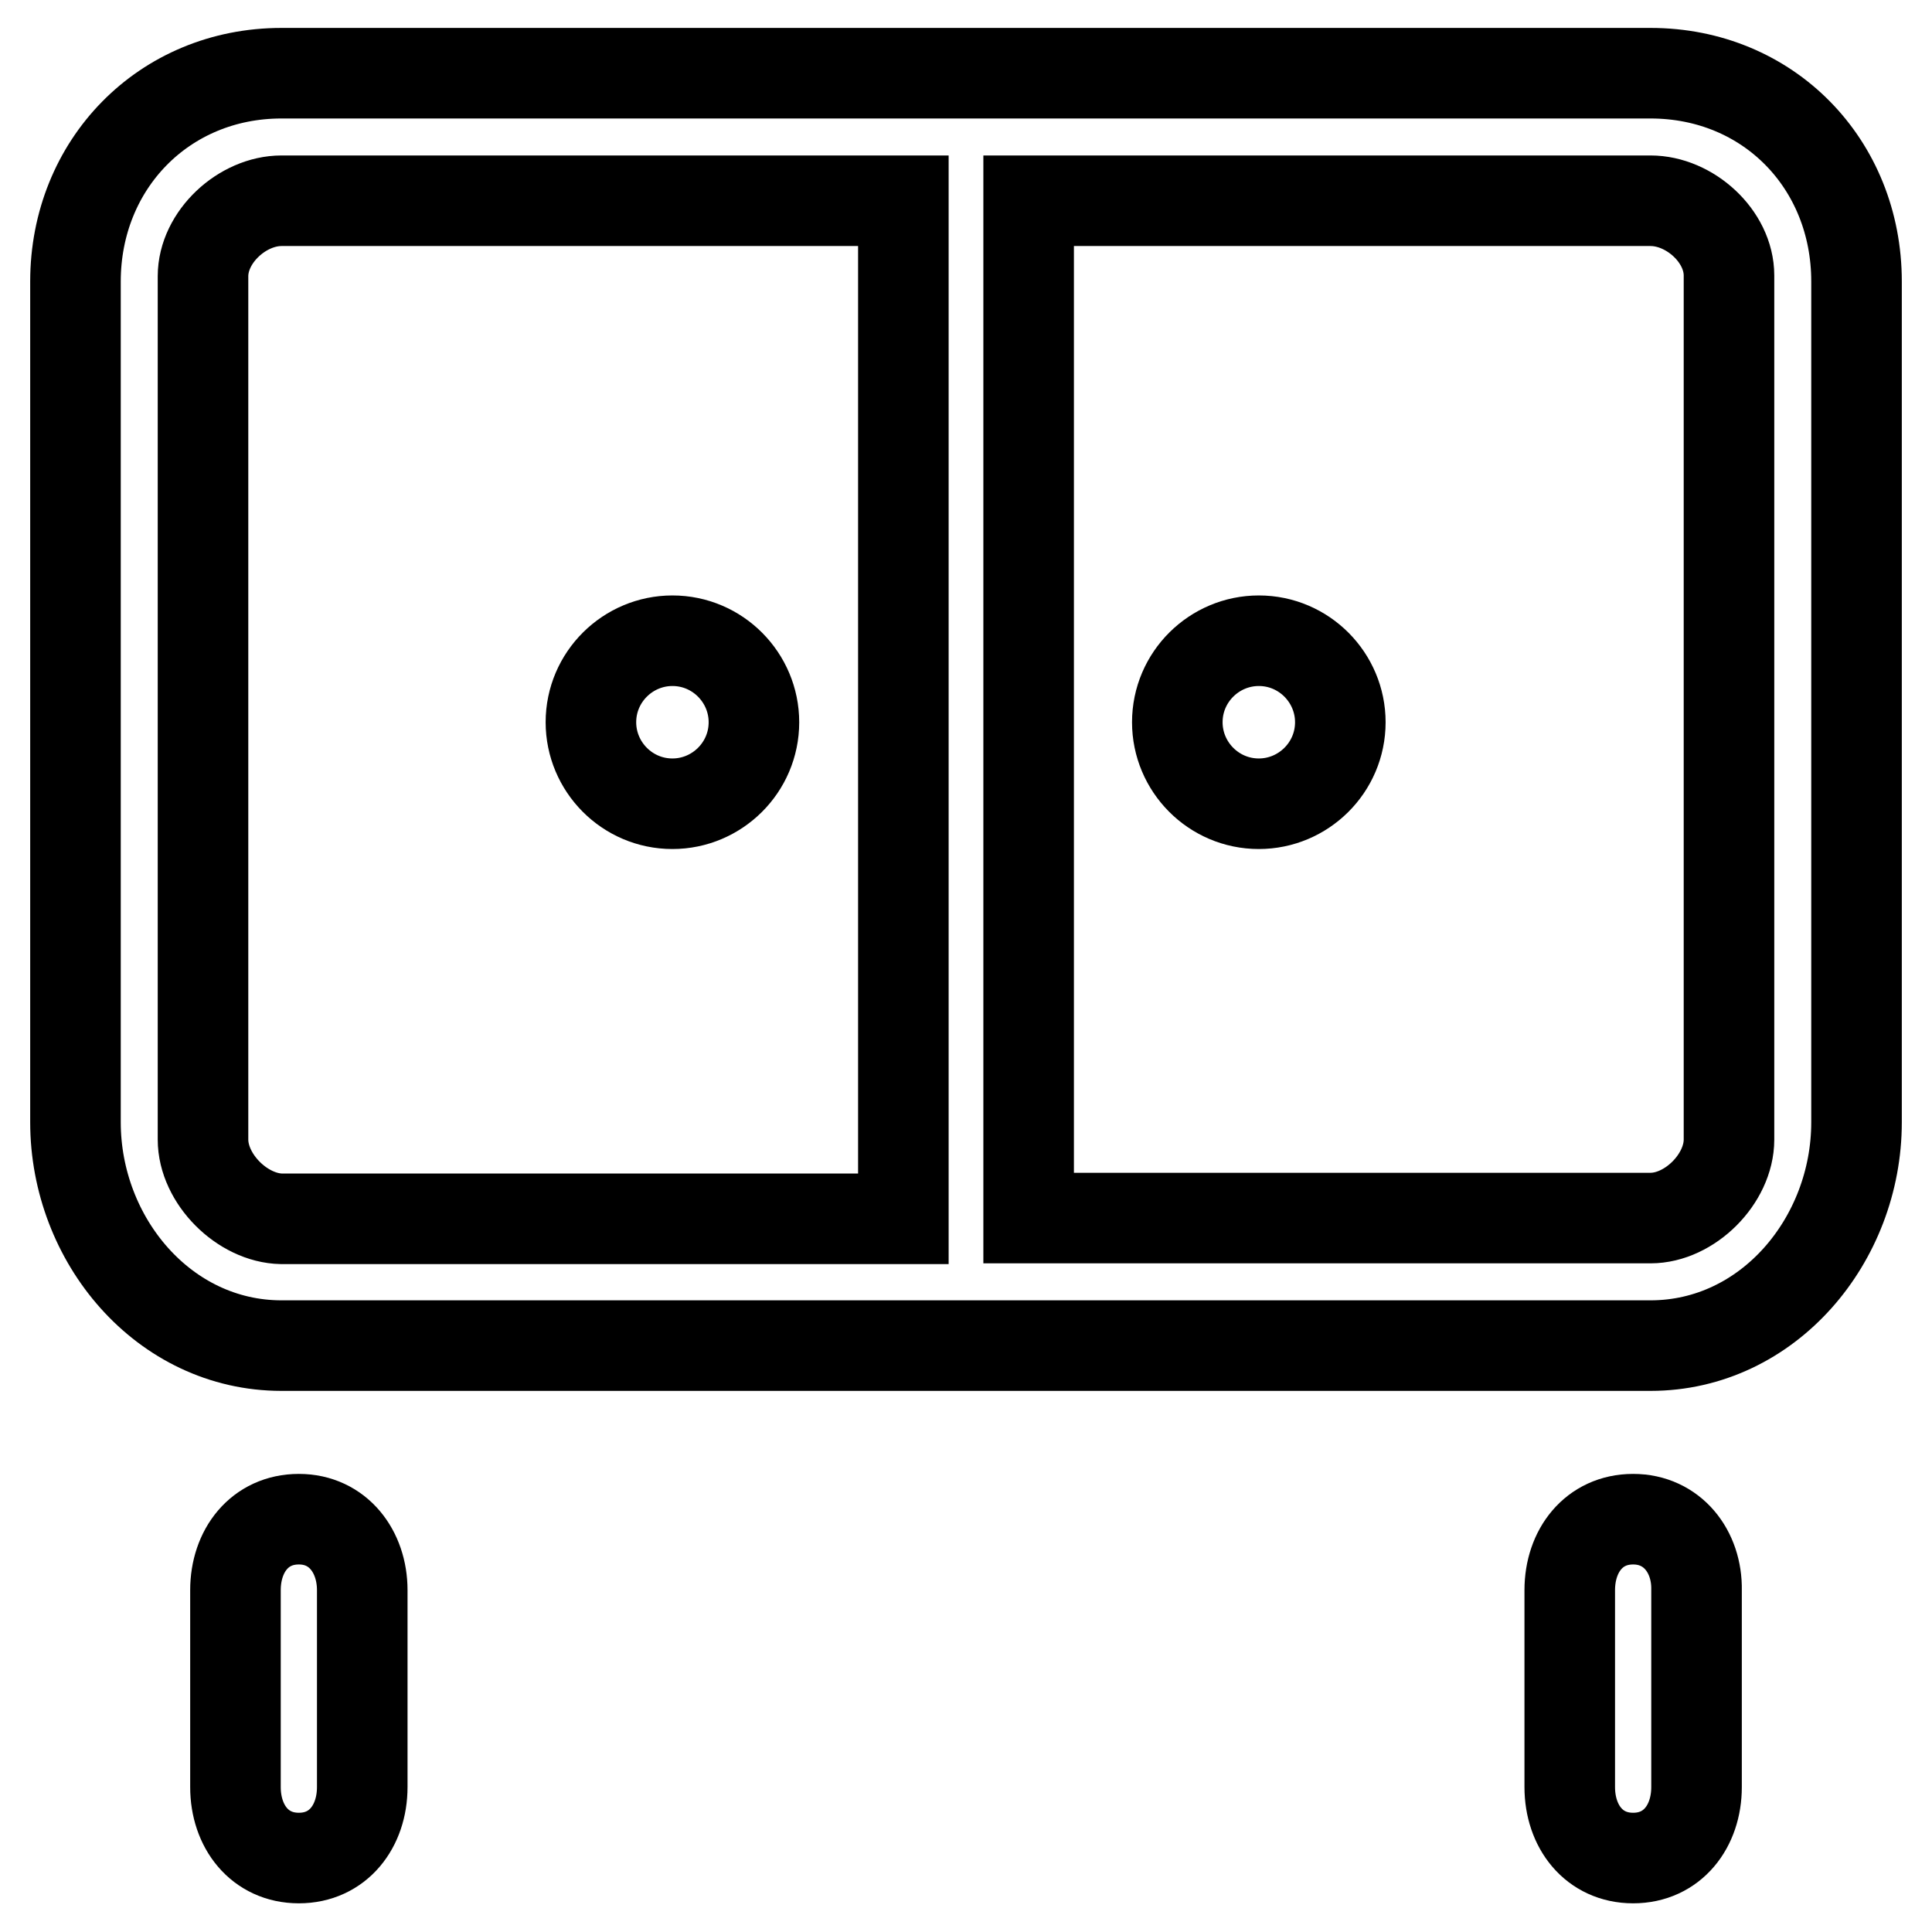
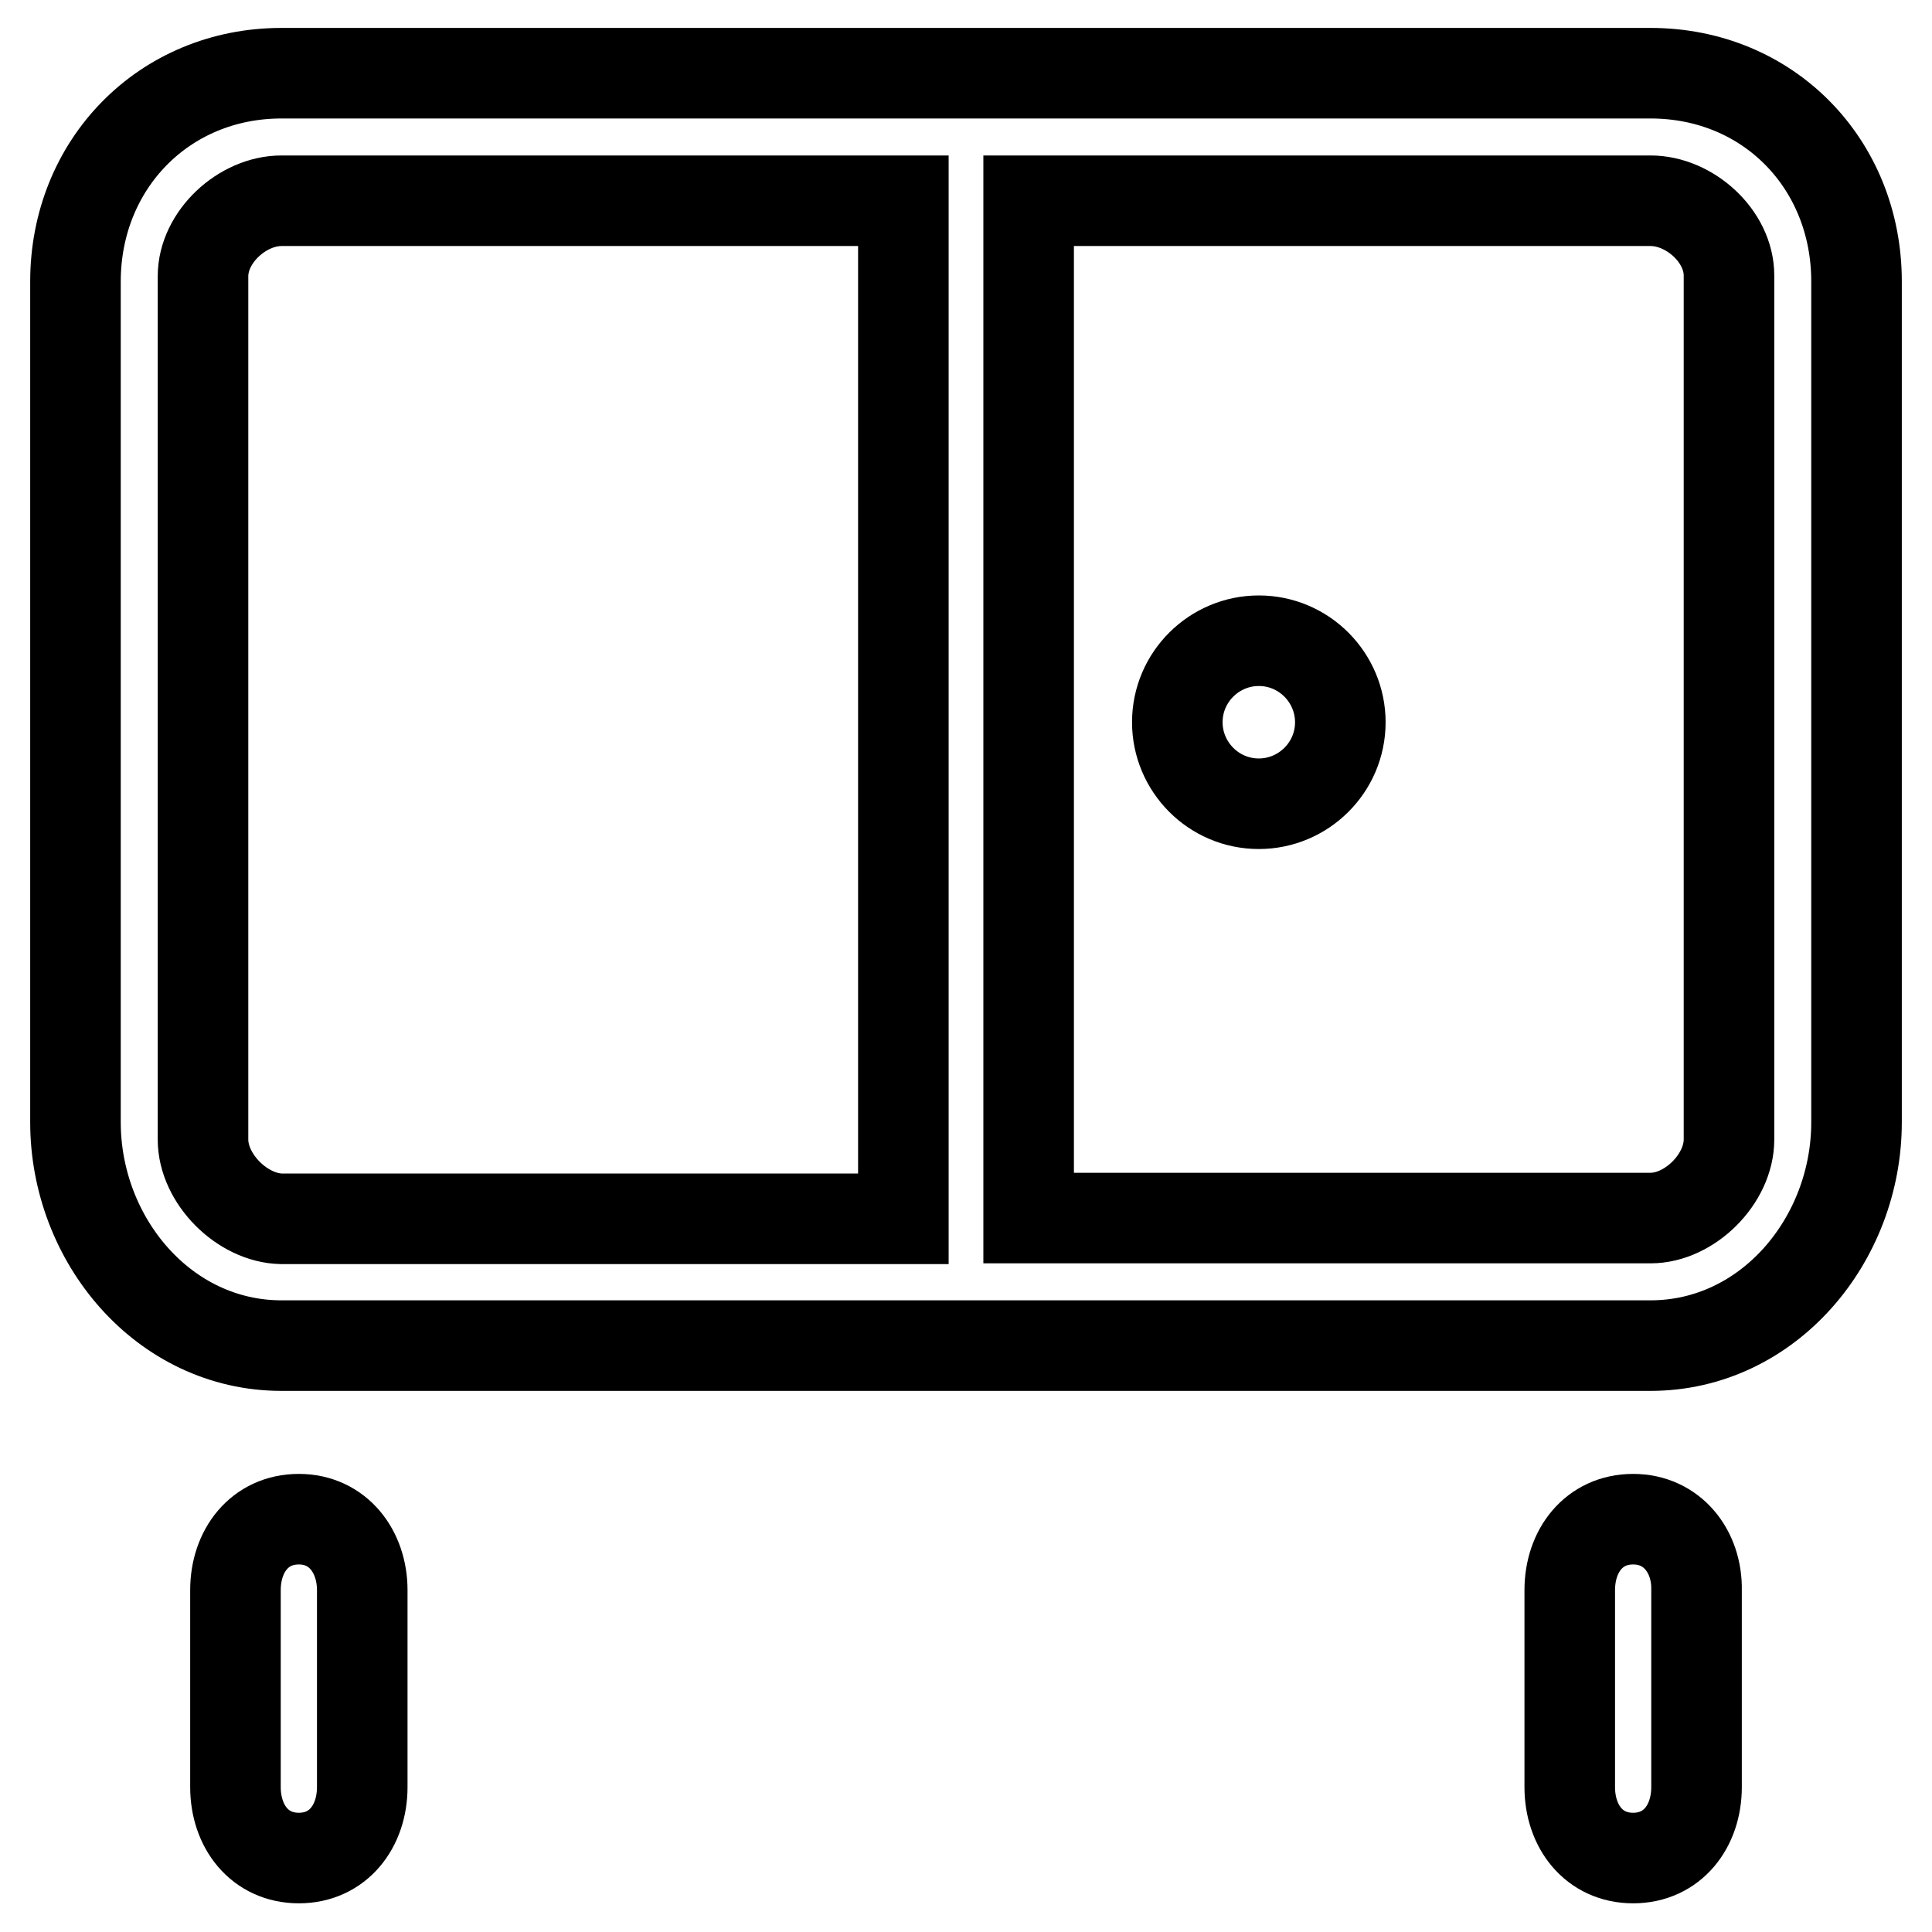
<svg xmlns="http://www.w3.org/2000/svg" version="1.1" x="0px" y="0px" viewBox="0 0 256 256" enable-background="new 0 0 256 256" xml:space="preserve">
  <g>
    <path stroke-width="12" fill-opacity="0" stroke="#000000" d="M218.7,9.7H37.3C21.7,9.7,10,21.8,10,37.3v111.4c0,15.6,11.7,29.6,27.3,29.6h181.4 c15.6,0,27.3-14,27.3-29.6V37.3C246,21.7,234.3,9.7,218.7,9.7z M26.9,151V36.6c0-5.2,5.2-10,10.4-10h82.4v134.9H37.3 C32.1,161.4,26.9,156.2,26.9,151z M229.1,151c0,5.2-5.2,10.4-10.4,10.4h-82.4V26.6h82.4c5.2,0,10.4,4.7,10.4,9.9V151z M39.6,201.3 c-5.2,0-8.4,4.2-8.4,9.4v26.1c0,5.2,3.2,9.4,8.4,9.4s8.4-4.2,8.4-9.4v-26.1C48,205.6,44.8,201.3,39.6,201.3z M216.4,201.3 c-5.2,0-8.4,4.2-8.4,9.4v26.1c0,5.2,3.2,9.4,8.4,9.4c5.2,0,8.4-4.2,8.4-9.4v-26.1C224.9,205.6,221.6,201.3,216.4,201.3z" />
-     <path stroke-width="12" fill-opacity="0" stroke="#000000" d="M78.3,95.7c0,5.9,4.8,10.8,10.8,10.8c5.9,0,10.8-4.8,10.8-10.8c0,0,0,0,0,0c0-5.9-4.8-10.8-10.8-10.8 C83.2,84.9,78.3,89.7,78.3,95.7C78.3,95.6,78.3,95.6,78.3,95.7z" />
    <path stroke-width="12" fill-opacity="0" stroke="#000000" d="M156,95.7c0,5.9,4.8,10.8,10.8,10.8c5.9,0,10.8-4.8,10.8-10.8c0-5.9-4.8-10.8-10.8-10.8 C160.9,84.9,156,89.7,156,95.7z" />
  </g>
</svg>